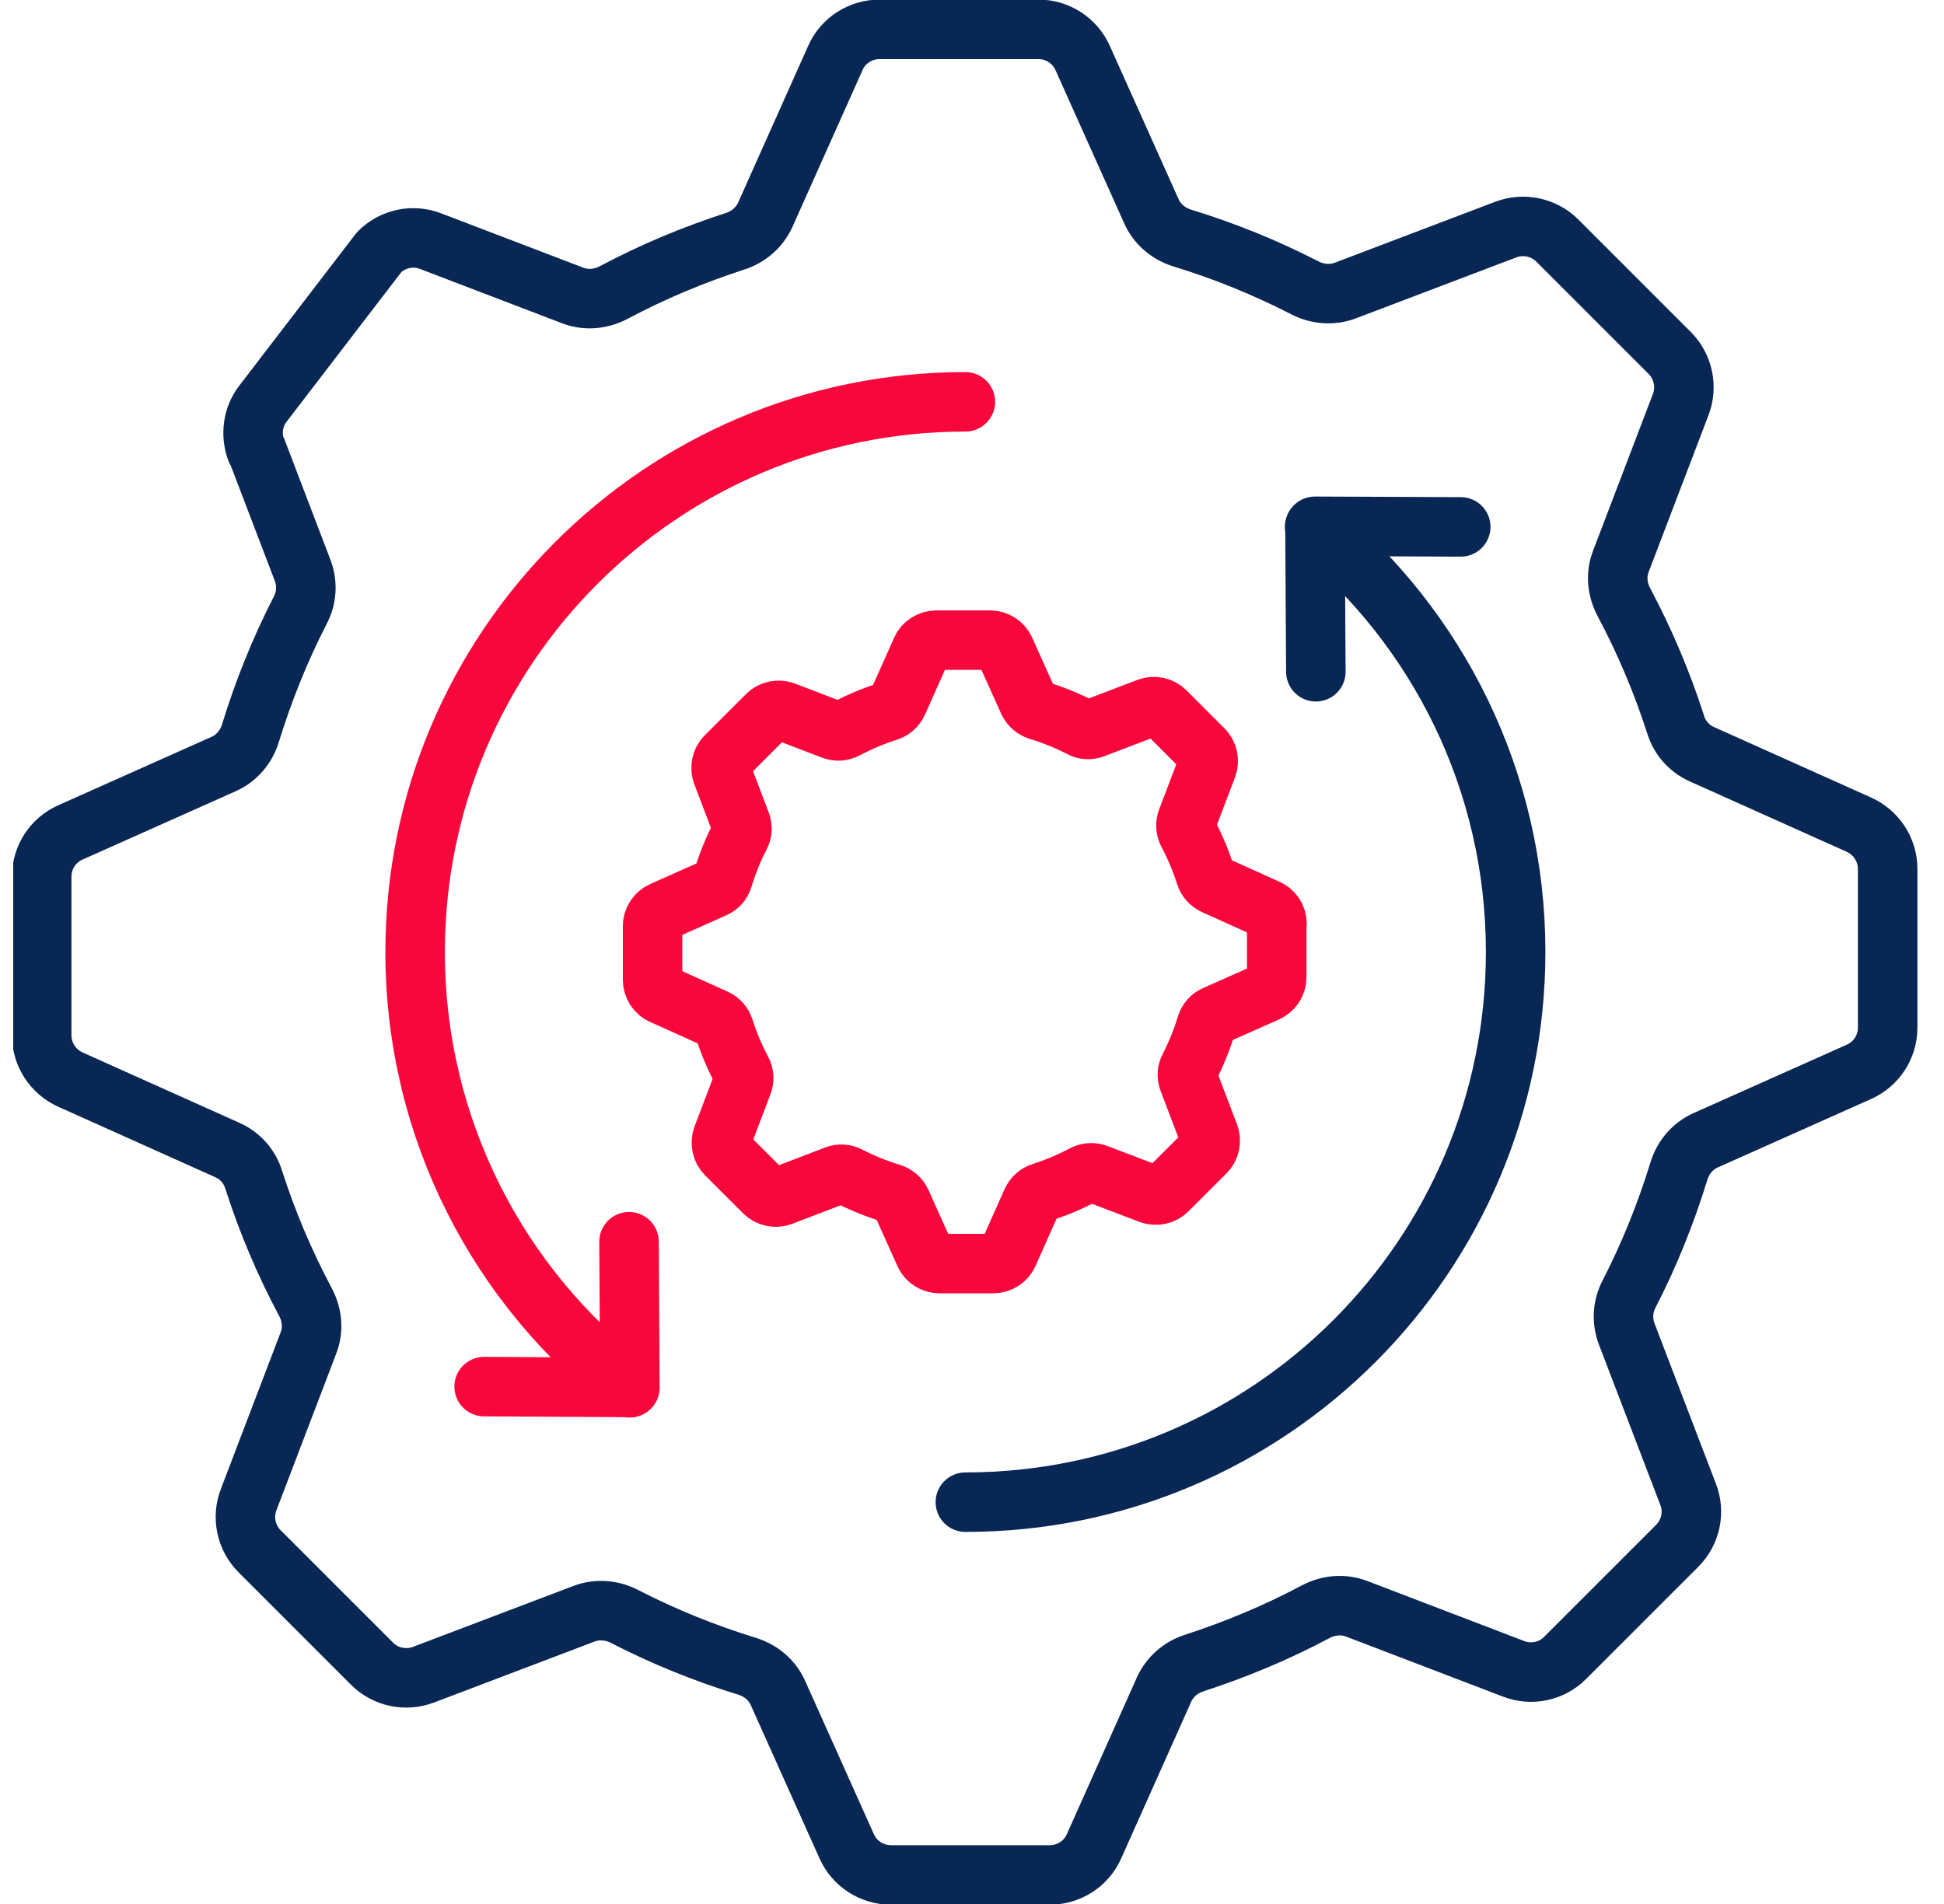
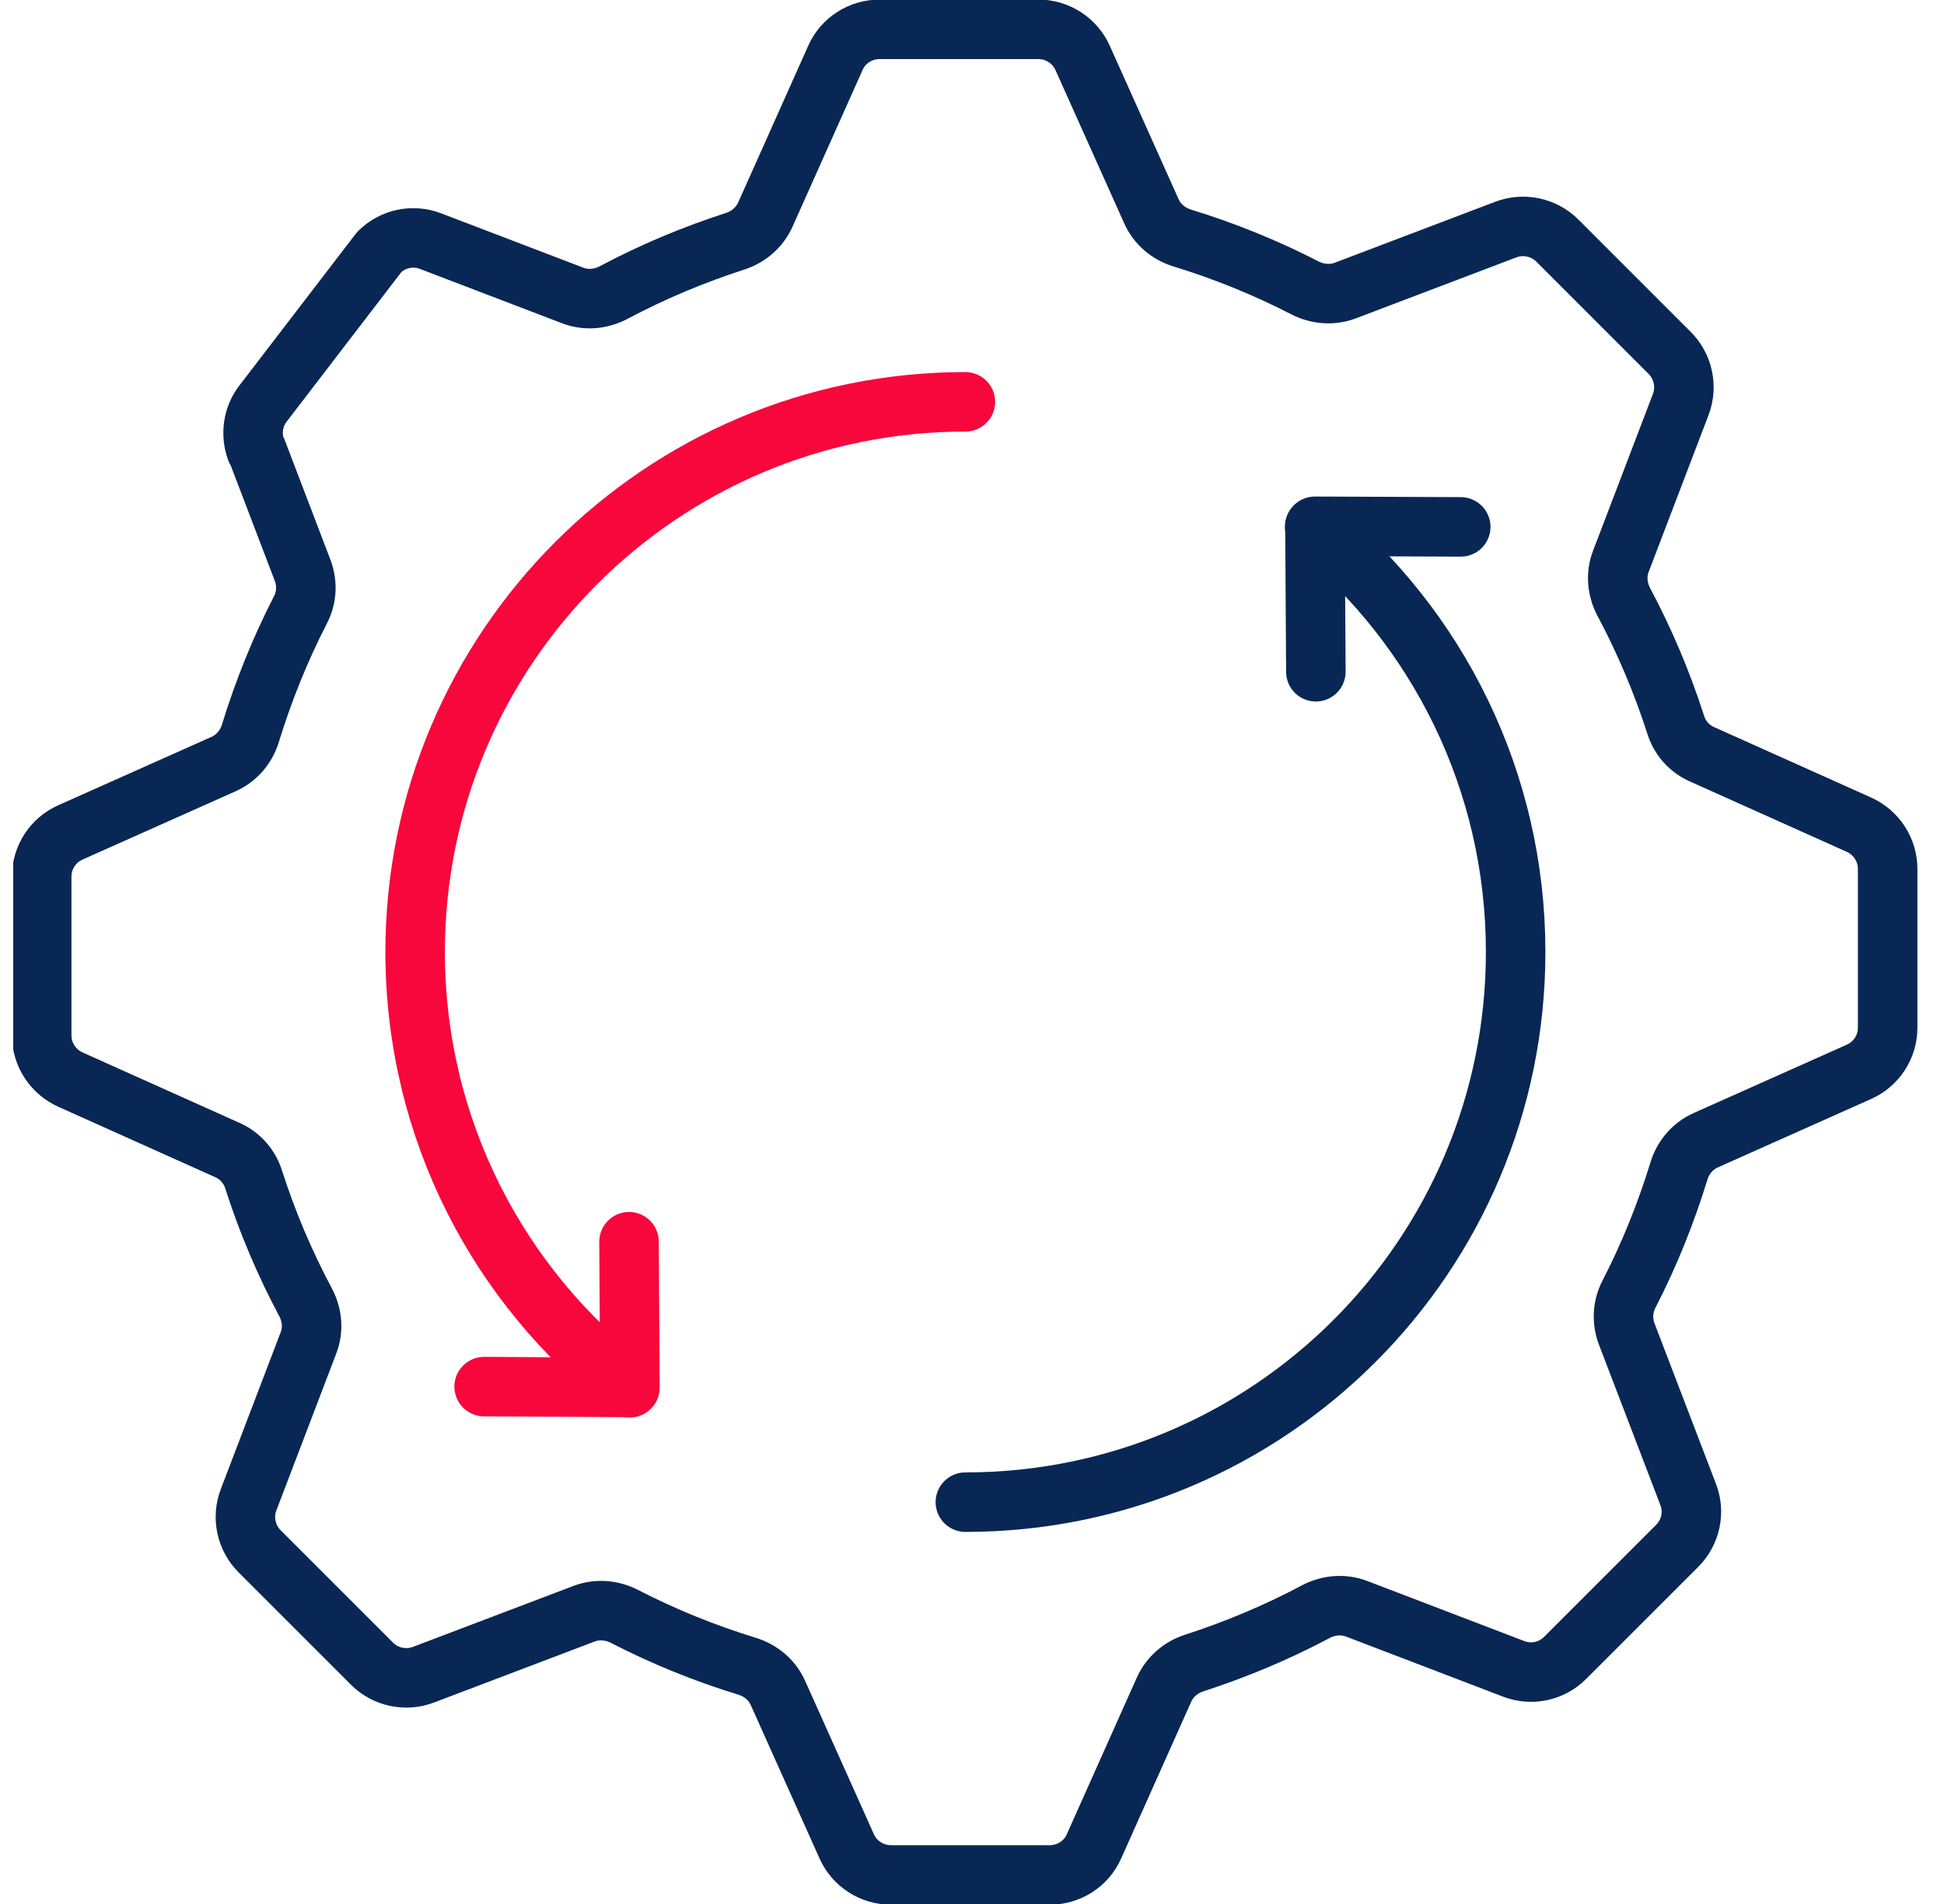
<svg xmlns="http://www.w3.org/2000/svg" width="49" height="48" viewBox="0 0 49 48" fill="none">
  <g clip-path="url(#clip0_6241_10749)">
    <path d="M6.471 11.348L7.63 14.384C7.754 14.717 7.732 15.08 7.565 15.391C7.051 16.391 6.638 17.427 6.312 18.485C6.21 18.826 5.964 19.116 5.638 19.261L1.775 20.985C1.333 21.181 1.051 21.616 1.051 22.102V26.102C1.051 26.587 1.341 27.022 1.775 27.217L5.732 28.993C6.058 29.138 6.297 29.413 6.399 29.754C6.739 30.812 7.174 31.841 7.703 32.833C7.87 33.152 7.906 33.522 7.775 33.855L6.268 37.804C6.094 38.254 6.203 38.768 6.544 39.109L9.377 41.942C9.717 42.283 10.232 42.391 10.681 42.217L14.725 40.681C15.051 40.558 15.42 40.587 15.732 40.746C16.732 41.261 17.768 41.681 18.833 42.007C19.181 42.116 19.464 42.355 19.609 42.681L21.341 46.544C21.536 46.986 21.978 47.268 22.457 47.268H26.457C26.935 47.268 27.377 46.993 27.573 46.551L29.341 42.594C29.486 42.275 29.761 42.036 30.094 41.928C31.145 41.587 32.174 41.159 33.167 40.63C33.486 40.464 33.855 40.428 34.196 40.558L38.152 42.072C38.602 42.246 39.109 42.138 39.449 41.797L42.275 38.971C42.616 38.63 42.725 38.123 42.551 37.674L41 33.623C40.877 33.29 40.899 32.928 41.065 32.616C41.58 31.616 41.993 30.58 42.319 29.522C42.42 29.181 42.667 28.891 42.993 28.746L46.855 27.022C47.297 26.826 47.58 26.391 47.58 25.906V21.906C47.58 21.42 47.29 20.985 46.855 20.79L42.899 19.015C42.572 18.87 42.333 18.594 42.232 18.254C41.891 17.196 41.457 16.167 40.928 15.174C40.761 14.855 40.725 14.486 40.855 14.152L42.362 10.203C42.536 9.754 42.428 9.239 42.087 8.899L39.254 6.065C38.913 5.725 38.399 5.616 37.949 5.79L33.906 7.326C33.58 7.449 33.21 7.42 32.899 7.261C31.899 6.746 30.862 6.326 29.797 6C29.449 5.891 29.167 5.652 29.022 5.326L27.29 1.464C27.094 1.022 26.652 0.739 26.174 0.739H22.174C21.696 0.739 21.254 1.014 21.058 1.457L19.29 5.413C19.145 5.732 18.87 5.971 18.536 6.08C17.486 6.42 16.457 6.848 15.464 7.377C15.145 7.543 14.775 7.58 14.435 7.449L10.855 6.08C10.406 5.906 9.899 6.014 9.558 6.355L6.63 10.174C6.37 10.507 6.312 10.957 6.457 11.348H6.471Z" stroke="#082754" stroke-width="1.5" stroke-linecap="round" stroke-linejoin="round" />
    <path d="M15.87 34.986C12.58 32.449 10.464 28.471 10.464 24C10.464 16.341 16.674 10.13 24.333 10.13" stroke="#F7073B" stroke-width="1.5" stroke-linecap="round" stroke-linejoin="round" />
    <path d="M33.137 13.283C36.232 15.826 38.203 19.681 38.203 24C38.203 31.66 31.992 37.87 24.333 37.87" stroke="#082754" stroke-width="1.5" stroke-linecap="round" stroke-linejoin="round" />
    <path d="M33.167 16.935L33.145 13.268L36.819 13.283" stroke="#082754" stroke-width="1.5" stroke-linecap="round" stroke-linejoin="round" />
    <path d="M15.855 31.304L15.877 34.978L12.203 34.957" stroke="#F7073B" stroke-width="1.5" stroke-linecap="round" stroke-linejoin="round" />
-     <path d="M32.188 23.29C32.188 23.13 32.094 22.978 31.942 22.913L30.609 22.312C30.5 22.261 30.42 22.174 30.384 22.058C30.268 21.696 30.123 21.348 29.942 21.007C29.884 20.899 29.877 20.775 29.92 20.667L30.427 19.333C30.485 19.181 30.449 19.007 30.333 18.891L29.377 17.935C29.261 17.819 29.087 17.783 28.935 17.841L27.572 18.362C27.464 18.406 27.34 18.399 27.239 18.341C26.898 18.167 26.543 18.022 26.181 17.913C26.065 17.877 25.971 17.797 25.92 17.688L25.333 16.384C25.268 16.232 25.116 16.138 24.956 16.138H23.601C23.442 16.138 23.29 16.232 23.225 16.377L22.63 17.71C22.58 17.819 22.493 17.899 22.377 17.935C22.014 18.051 21.667 18.196 21.326 18.377C21.217 18.435 21.094 18.442 20.985 18.399L19.775 17.935C19.623 17.877 19.449 17.913 19.333 18.029L18.297 19.065C18.181 19.181 18.145 19.355 18.203 19.507L18.674 20.746C18.717 20.855 18.71 20.978 18.652 21.08C18.478 21.42 18.333 21.775 18.225 22.138C18.188 22.254 18.109 22.348 18 22.391L16.696 22.971C16.551 23.036 16.449 23.181 16.449 23.348V24.703C16.449 24.862 16.543 25.015 16.696 25.08L18.029 25.681C18.138 25.732 18.217 25.819 18.254 25.935C18.369 26.297 18.514 26.645 18.696 26.985C18.754 27.094 18.761 27.217 18.717 27.326L18.21 28.659C18.152 28.812 18.188 28.985 18.304 29.102L19.261 30.058C19.377 30.174 19.551 30.21 19.703 30.152L21.065 29.63C21.174 29.587 21.297 29.594 21.398 29.652C21.739 29.826 22.094 29.971 22.456 30.08C22.572 30.116 22.667 30.196 22.717 30.304L23.304 31.609C23.369 31.761 23.522 31.855 23.681 31.855H25.036C25.196 31.855 25.348 31.761 25.413 31.616L26.007 30.283C26.058 30.174 26.145 30.094 26.261 30.058C26.623 29.942 26.971 29.797 27.311 29.616C27.42 29.558 27.543 29.551 27.652 29.594L28.985 30.102C29.138 30.159 29.311 30.123 29.427 30.007L30.384 29.051C30.5 28.935 30.536 28.761 30.478 28.609L29.956 27.239C29.913 27.13 29.92 27.007 29.978 26.906C30.152 26.565 30.297 26.21 30.406 25.848C30.442 25.732 30.522 25.638 30.63 25.594L31.935 25.015C32.08 24.949 32.181 24.804 32.181 24.638V23.283L32.188 23.29Z" stroke="#F7073B" stroke-width="1.5" stroke-linecap="round" stroke-linejoin="round" />
  </g>
  <defs>
    <clipPath id="clip0_6241_10749">
      <rect width="48" height="48" fill="white" transform="translate(0.333)" />
    </clipPath>
  </defs>
</svg>